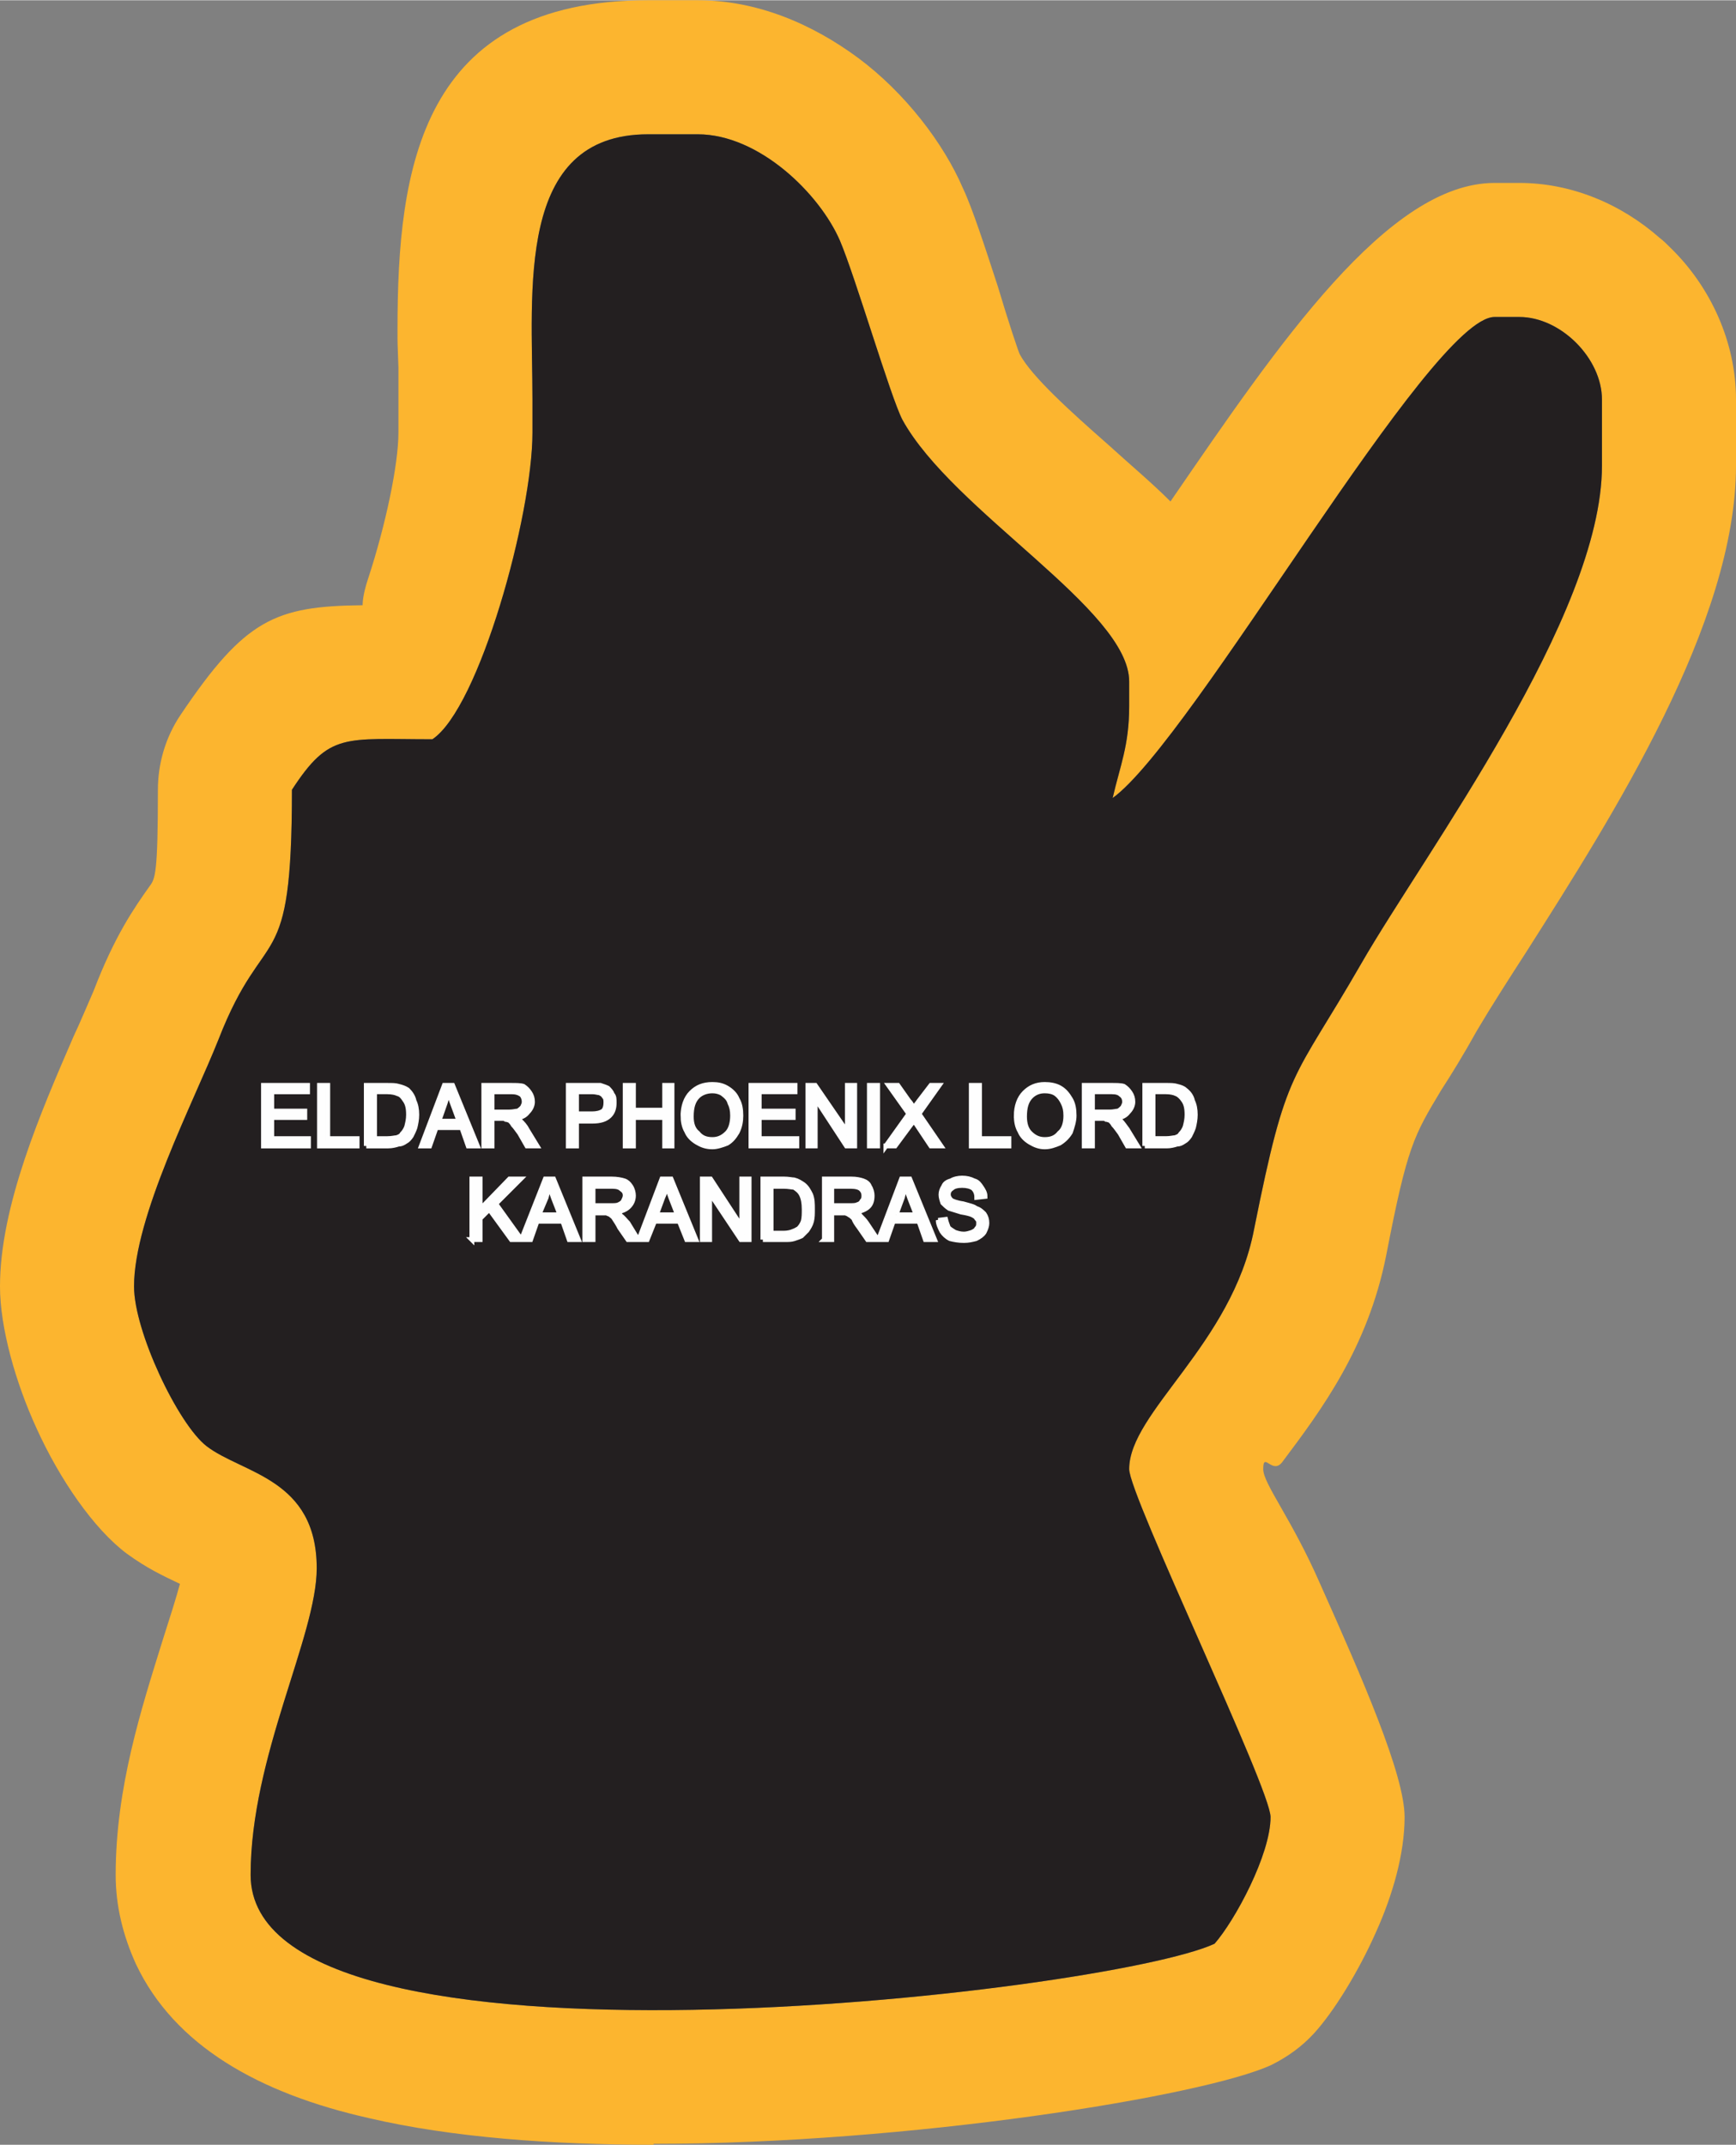
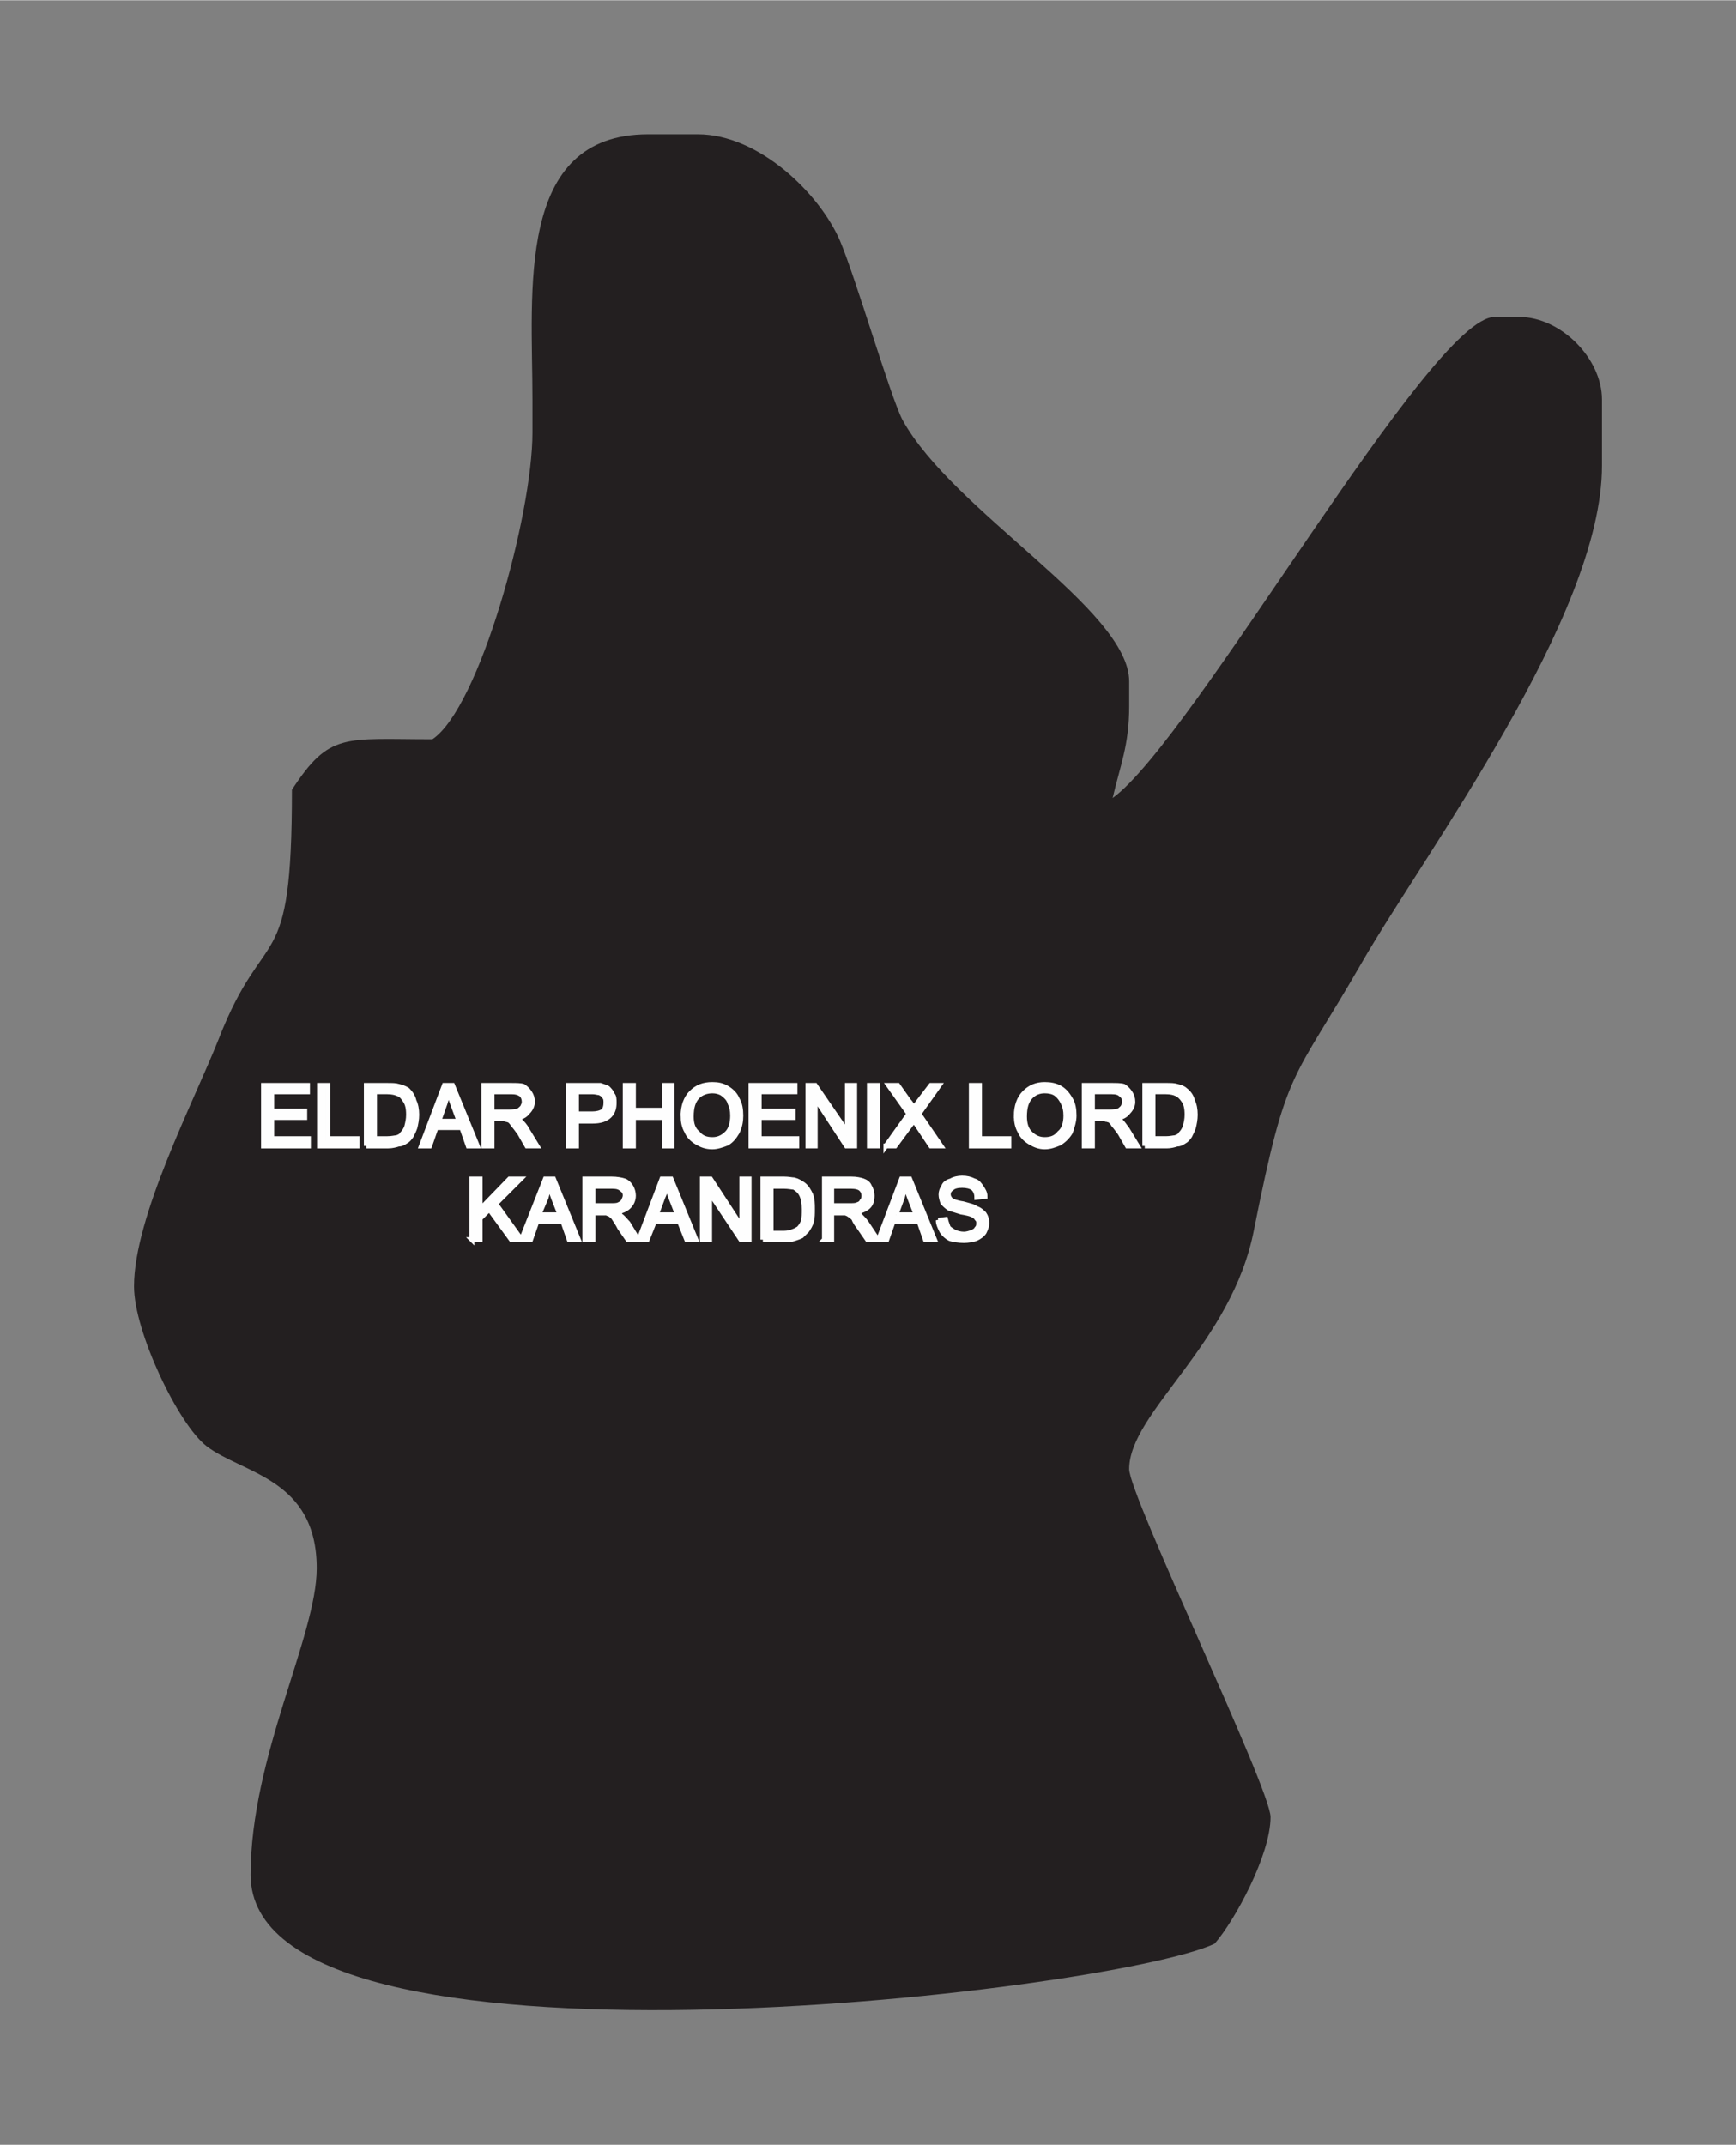
<svg xmlns="http://www.w3.org/2000/svg" xml:space="preserve" width="1.078in" height="1.332in" version="1.1" style="shape-rendering:geometricPrecision; text-rendering:geometricPrecision; image-rendering:optimizeQuality; fill-rule:evenodd; clip-rule:evenodd" viewBox="0 0 1891 2336">
  <rect x="0" y="0" width="1891" height="2336" fill="#808080" stroke="none" />
  <defs>
    <style type="text/css">
   
    .str0 {stroke:#FEFEFE;stroke-width:5.262}
    .fil0 {fill:#FCB52F}
    .fil1 {fill:#231F20}
    .fil2 {fill:#FEFEFE;fill-rule:nonzero}
   
  </style>
  </defs>
  <g id="Layer_x0020_1">
    <g id="_2108685961488">
      <g>
-         <path class="fil0" d="M1323 2117c22,-25 61,-97 61,-138 0,-31 -154,-350 -154,-379 0,-62 112,-136 136,-261 36,-180 41,-158 117,-290 69,-120 262,-378 262,-542l0 -72c0,-45 -45,-90 -90,-90l-27 0c-70,0 -328,460 -416,524 8,-35 18,-57 18,-100l0 -27c0,-78 -192,-185 -247,-285 -13,-25 -51,-155 -68,-195 -22,-51 -88,-116 -155,-116l-54 0c-145,0 -126,171 -126,289l0 36c0,90 -58,300 -109,334 -96,0 -112,-8 -153,55 0,209 -29,141 -80,272 -27,68 -92,193 -92,269 0,49 48,150 79,174 39,30 120,35 120,133 0,74 -72,205 -72,334 0,238 934,129 1050,75zm176 -13c-19,43 -46,87 -68,111l0 0c-13,14 -28,25 -46,34 -73,34 -395,86 -673,86l0 1c-111,0 -220,-8 -310,-29 -120,-27 -212,-79 -254,-168 -14,-31 -22,-63 -22,-97 0,-95 28,-181 51,-255 8,-25 15,-47 19,-62 -19,-9 -36,-17 -58,-33 -36,-27 -73,-81 -98,-136 -23,-50 -40,-110 -40,-155 0,-88 45,-191 80,-272 8,-17 15,-34 22,-50 23,-60 44,-90 61,-114 6,-8 9,-13 9,-105l0 0c0,-28 8,-57 25,-82 70,-104 103,-118 198,-119 0,-7 2,-17 6,-29 19,-58 33,-124 33,-159l0 -36c0,-48 0,-28 0,-35 -1,-32 -1,-20 -1,-42 0,-175 25,-358 273,-358l54 0c65,0 125,26 175,63 51,38 93,93 114,142 10,21 24,64 38,107 11,37 23,73 24,74 13,24 55,62 96,98 23,21 47,41 68,62l2 -3c116,-169 235,-344 351,-344l27 0c57,0 111,23 153,60 4,3 8,7 12,11 43,42 71,102 71,165l0 72c0,171 -134,381 -228,529 -20,31 -38,59 -54,86 -15,27 -28,48 -39,65 -30,50 -37,61 -60,180 -20,101 -71,169 -113,225 -11,15 -21,-12 -21,8 0,16 31,54 62,125 46,103 92,208 92,254 0,40 -13,85 -31,125zm-1300 -396c0,-9 0,-4 0,3 0,-1 0,-2 0,-3z" />
        <path id="1" class="fil1" d="M1323 2117c22,-25 61,-97 61,-138 0,-31 -154,-350 -154,-379 0,-62 112,-136 136,-261 36,-180 41,-158 117,-290 69,-120 262,-378 262,-542l0 -72c0,-45 -45,-90 -90,-90l-27 0c-70,0 -328,460 -416,524 8,-35 18,-57 18,-100l0 -27c0,-78 -192,-185 -247,-285 -13,-25 -51,-155 -68,-195 -22,-51 -88,-116 -155,-116l-54 0c-145,0 -126,171 -126,289l0 36c0,90 -58,300 -109,334 -96,0 -112,-8 -153,55 0,209 -29,141 -80,272 -27,68 -92,193 -92,269 0,49 48,150 79,174 39,30 120,35 120,133 0,74 -72,205 -72,334 0,238 934,129 1050,75z" />
      </g>
      <path class="fil2 str0" d="M287 1248l0 -66 48 0 0 7 -39 0 0 21 36 0 0 7 -36 0 0 23 40 0 0 8 -49 0zm61 0l0 -66 9 0 0 58 32 0 0 8 -41 0zm51 0l0 -66 23 0c5,0 9,0 12,1 4,1 7,2 10,4 3,3 6,7 7,12 2,4 3,9 3,15 0,5 -1,10 -2,14 -1,3 -3,7 -4,9 -2,3 -4,5 -6,6 -3,2 -5,3 -8,3 -3,1 -7,2 -11,2l-24 0zm9 -8l14 0c5,0 8,-1 10,-1 3,-1 5,-2 6,-4 2,-2 4,-5 5,-8 1,-4 2,-8 2,-13 0,-7 -1,-12 -4,-16 -2,-3 -4,-6 -8,-7 -2,-1 -6,-2 -11,-2l-14 0 0 51zm51 8l25 -66 9 0 27 66 -10 0 -7 -20 -28 0 -7 20 -9 0zm19 -27l22 0 -7 -19c-2,-5 -3,-10 -5,-13 0,4 -2,8 -3,12l-7 20zm49 27l0 -66 30 0c5,0 10,0 13,1 3,2 5,4 7,7 2,3 3,6 3,10 0,4 -2,8 -5,11 -3,4 -7,6 -14,7 3,1 4,2 6,3 2,2 5,5 7,9l11 18 -11 0 -8 -14c-3,-4 -5,-7 -7,-9 -1,-2 -3,-4 -4,-5 -1,0 -3,-1 -4,-1 -1,-1 -3,-1 -5,-1l-10 0 0 30 -9 0zm9 -37l19 0c4,0 7,-1 9,-1 2,-1 4,-3 5,-4 1,-2 2,-4 2,-6 0,-3 -1,-6 -3,-8 -3,-2 -6,-3 -11,-3l-21 0 0 22zm83 37l0 -66 25 0c4,0 8,0 10,0 3,1 6,2 8,3 2,2 4,4 5,7 2,2 2,5 2,9 0,5 -1,10 -5,14 -4,4 -10,6 -19,6l-17 0 0 27 -9 0zm9 -35l17 0c5,0 9,-1 12,-3 2,-2 3,-5 3,-9 0,-3 0,-5 -2,-7 -1,-2 -3,-3 -5,-4 -2,0 -4,-1 -8,-1l-17 0 0 24zm53 35l0 -66 9 0 0 27 34 0 0 -27 8 0 0 66 -8 0 0 -31 -34 0 0 31 -9 0zm63 -33c0,-10 3,-19 9,-25 6,-6 13,-9 23,-9 6,0 11,1 16,4 5,3 9,7 11,12 3,5 4,11 4,18 0,6 -1,12 -4,18 -3,5 -6,9 -11,12 -5,2 -11,4 -16,4 -7,0 -12,-2 -17,-5 -5,-3 -9,-7 -11,-12 -3,-5 -4,-11 -4,-17zm9 1c0,8 2,14 7,18 4,5 9,7 16,7 6,0 11,-2 16,-7 4,-4 6,-11 6,-19 0,-6 -1,-10 -3,-14 -1,-4 -4,-7 -8,-10 -3,-2 -7,-3 -11,-3 -6,0 -12,2 -16,6 -5,5 -7,12 -7,22zm65 32l0 -66 48 0 0 7 -39 0 0 21 37 0 0 7 -37 0 0 23 41 0 0 8 -50 0zm62 0l0 -66 8 0 35 51 0 -51 8 0 0 66 -9 0 -34 -52 0 52 -8 0zm67 0l0 -66 9 0 0 66 -9 0zm18 0l25 -35 -22 -31 10 0 12 17c3,3 4,6 5,8 2,-3 4,-5 6,-8l13 -17 9 0 -22 31 24 35 -11 0 -16 -24c-1,-1 -2,-3 -3,-4 -1,2 -2,4 -3,5l-17 23 -10 0zm93 0l0 -66 9 0 0 58 32 0 0 8 -41 0zm49 -33c0,-10 3,-19 9,-25 6,-6 13,-9 22,-9 6,0 12,1 17,4 5,3 8,7 11,12 3,5 4,11 4,18 0,6 -2,12 -4,18 -3,5 -7,9 -12,12 -5,2 -10,4 -16,4 -6,0 -11,-2 -16,-5 -5,-3 -9,-7 -11,-12 -3,-5 -4,-11 -4,-17zm9 1c0,8 2,14 6,18 5,5 10,7 16,7 7,0 12,-2 16,-7 5,-4 7,-11 7,-19 0,-6 -1,-10 -3,-14 -2,-4 -4,-7 -8,-10 -3,-2 -7,-3 -12,-3 -6,0 -11,2 -15,6 -5,5 -7,12 -7,22zm65 32l0 -66 29 0c6,0 11,0 14,1 3,2 5,4 7,7 2,3 3,6 3,10 0,4 -2,8 -5,11 -3,4 -7,6 -14,7 3,1 4,2 6,3 2,2 4,5 7,9l11 18 -11 0 -8 -14c-3,-4 -5,-7 -7,-9 -1,-2 -3,-4 -4,-5 -1,0 -3,-1 -4,-1 -1,-1 -3,-1 -5,-1l-10 0 0 30 -9 0zm9 -37l19 0c4,0 7,-1 9,-1 2,-1 4,-3 5,-4 1,-2 2,-4 2,-6 0,-3 -1,-6 -4,-8 -2,-2 -5,-3 -10,-3l-21 0 0 22zm57 37l0 -66 23 0c5,0 9,0 12,1 4,1 7,2 9,4 4,3 7,7 8,12 2,4 3,9 3,15 0,5 -1,10 -2,14 -1,3 -3,7 -4,9 -2,3 -4,5 -6,6 -3,2 -5,3 -8,3 -3,1 -7,2 -11,2l-24 0zm9 -8l14 0c5,0 8,-1 10,-1 3,-1 5,-2 6,-4 2,-2 4,-5 5,-8 1,-4 2,-8 2,-13 0,-7 -1,-12 -4,-16 -2,-3 -5,-6 -8,-7 -2,-1 -6,-2 -11,-2l-14 0 0 51zm-742 110l0 -66 9 0 0 33 32 -33 12 0 -27 27 28 39 -11 0 -24 -33 -10 10 0 23 -9 0zm54 0l26 -66 9 0 27 66 -10 0 -7 -20 -28 0 -7 20 -10 0zm19 -27l23 0 -7 -18c-2,-6 -4,-10 -5,-14 -1,5 -2,9 -3,13l-8 19zm50 27l0 -66 29 0c6,0 11,1 14,2 3,1 5,3 7,6 2,3 3,7 3,10 0,5 -2,9 -5,12 -3,3 -7,5 -14,6 3,1 4,2 5,4 3,2 5,5 8,8l11 18 -11 0 -9 -13c-2,-4 -4,-7 -6,-10 -1,-2 -3,-3 -4,-4 -1,-1 -3,-1 -4,-2 -1,0 -3,0 -5,0l-10 0 0 29 -9 0zm9 -37l19 0c4,0 7,0 9,-1 2,-1 4,-2 5,-4 1,-2 2,-4 2,-6 0,-3 -1,-5 -4,-7 -2,-2 -5,-3 -10,-3l-21 0 0 21zm50 37l25 -66 10 0 27 66 -10 0 -8 -20 -27 0 -8 20 -9 0zm19 -27l23 0 -7 -18c-2,-6 -4,-10 -5,-14 -1,5 -2,9 -4,13l-7 19zm50 27l0 -66 9 0 34 52 0 -52 8 0 0 66 -9 0 -34 -51 0 51 -8 0zm66 0l0 -66 23 0c5,0 9,1 11,1 4,1 7,3 10,5 4,3 6,7 8,11 2,5 2,10 2,16 0,5 0,9 -1,13 -1,4 -3,7 -5,10 -2,2 -4,4 -6,6 -2,1 -5,2 -8,3 -3,1 -6,1 -10,1l-24 0zm9 -7l14 0c4,0 8,-1 10,-2 3,-1 4,-2 6,-3 2,-2 4,-5 5,-8 1,-4 1,-8 1,-13 0,-7 -1,-12 -3,-16 -2,-4 -5,-6 -8,-8 -2,0 -6,-1 -11,-1l-14 0 0 51zm58 7l0 -66 29 0c6,0 10,1 13,2 3,1 6,3 7,6 2,3 3,7 3,10 0,5 -1,9 -4,12 -3,3 -8,5 -14,6 2,1 4,2 5,4 2,2 5,5 7,8l12 18 -11 0 -9 -13c-3,-4 -5,-7 -6,-10 -2,-2 -3,-3 -5,-4 -1,-1 -2,-1 -4,-2 -1,0 -2,0 -5,0l-10 0 0 29 -8 0zm8 -37l19 0c4,0 7,0 9,-1 3,-1 4,-2 5,-4 2,-2 2,-4 2,-6 0,-3 -1,-5 -3,-7 -2,-2 -6,-3 -11,-3l-21 0 0 21zm51 37l25 -66 9 0 27 66 -10 0 -7 -20 -28 0 -7 20 -9 0zm19 -27l22 0 -7 -18c-2,-6 -4,-10 -5,-14 -1,5 -2,9 -3,13l-7 19zm46 6l8 -1c1,4 2,6 3,9 2,2 4,3 7,5 3,1 6,2 10,2 3,0 6,-1 9,-2 2,-1 4,-2 5,-4 2,-2 2,-4 2,-6 0,-2 0,-3 -2,-5 -1,-2 -3,-3 -5,-4 -2,-1 -6,-2 -12,-3 -6,-2 -10,-3 -13,-4 -3,-2 -5,-4 -7,-6 -1,-3 -2,-6 -2,-9 0,-3 1,-6 3,-9 1,-3 4,-5 8,-6 3,-2 8,-3 12,-3 5,0 9,1 13,3 4,1 6,4 8,7 2,3 4,6 4,10l-9 1c0,-5 -2,-8 -4,-10 -3,-2 -7,-3 -12,-3 -5,0 -9,1 -11,3 -3,2 -4,4 -4,7 0,2 1,4 3,6 1,1 6,3 13,4 7,2 12,3 14,5 4,1 7,4 9,6 2,3 3,6 3,10 0,3 -1,6 -3,10 -2,3 -5,5 -9,7 -4,1 -8,2 -13,2 -6,0 -11,-1 -15,-2 -4,-2 -7,-5 -9,-8 -2,-4 -4,-8 -4,-12z" />
    </g>
  </g>
</svg>